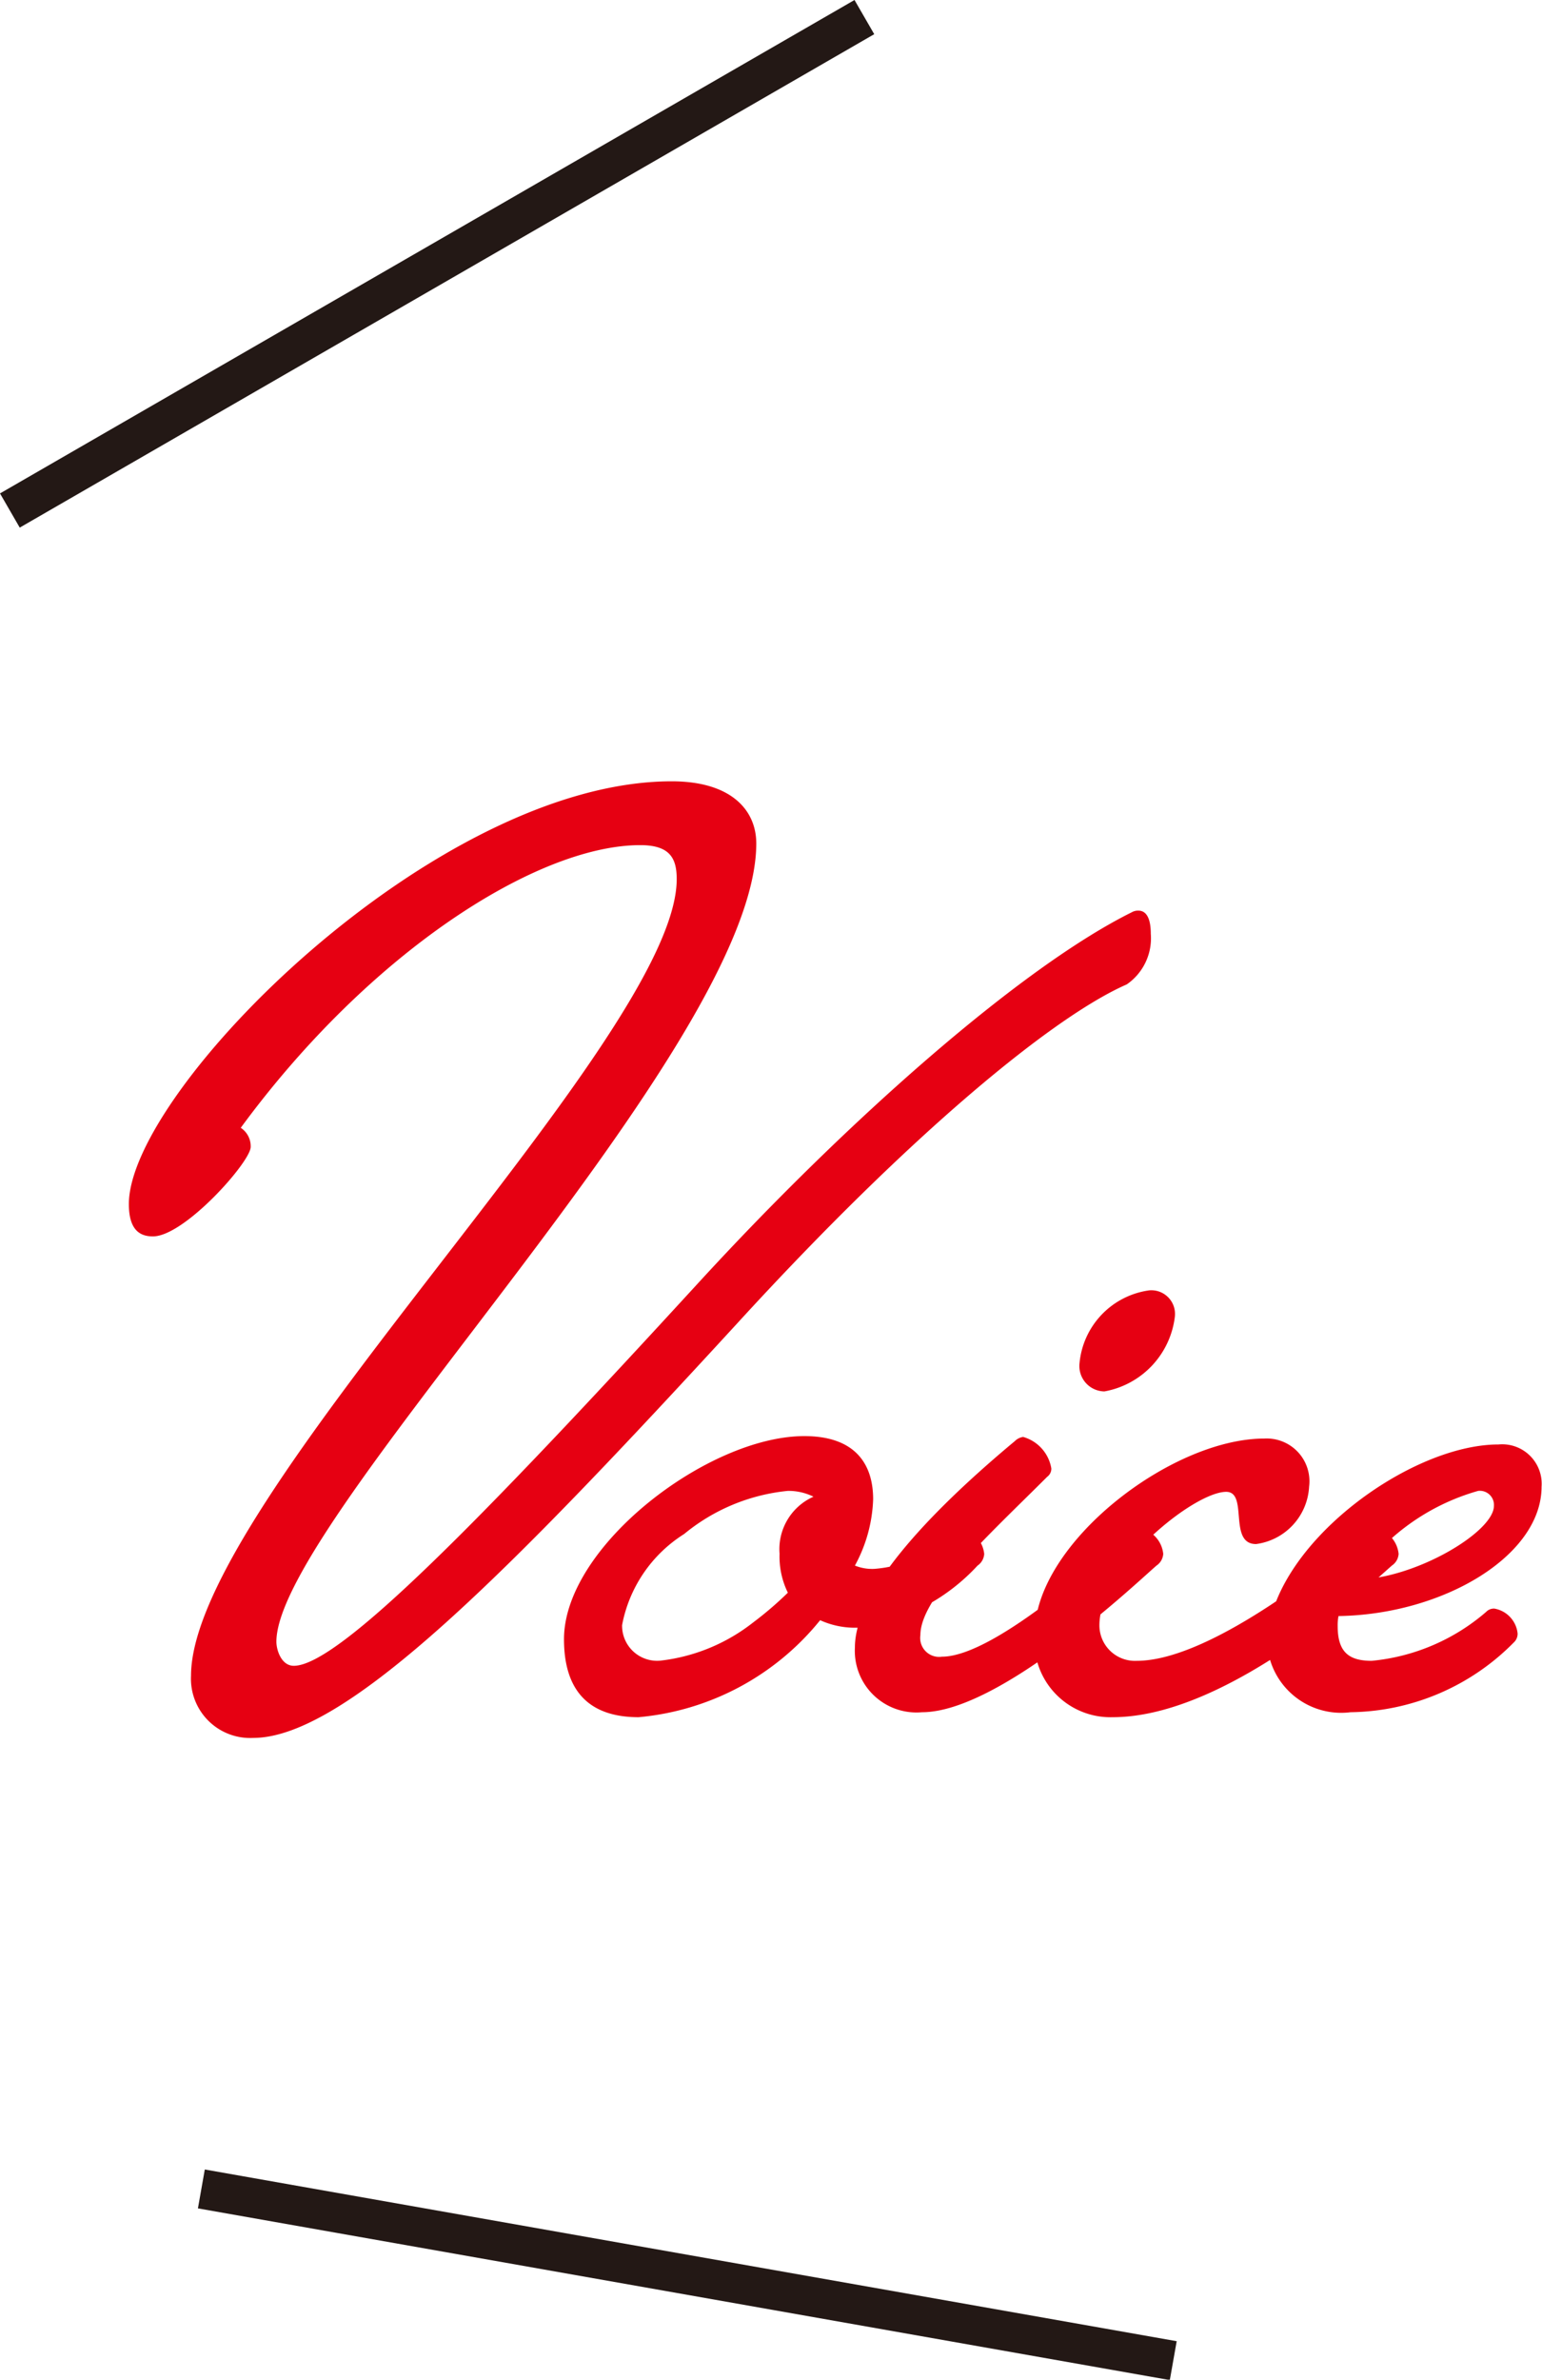
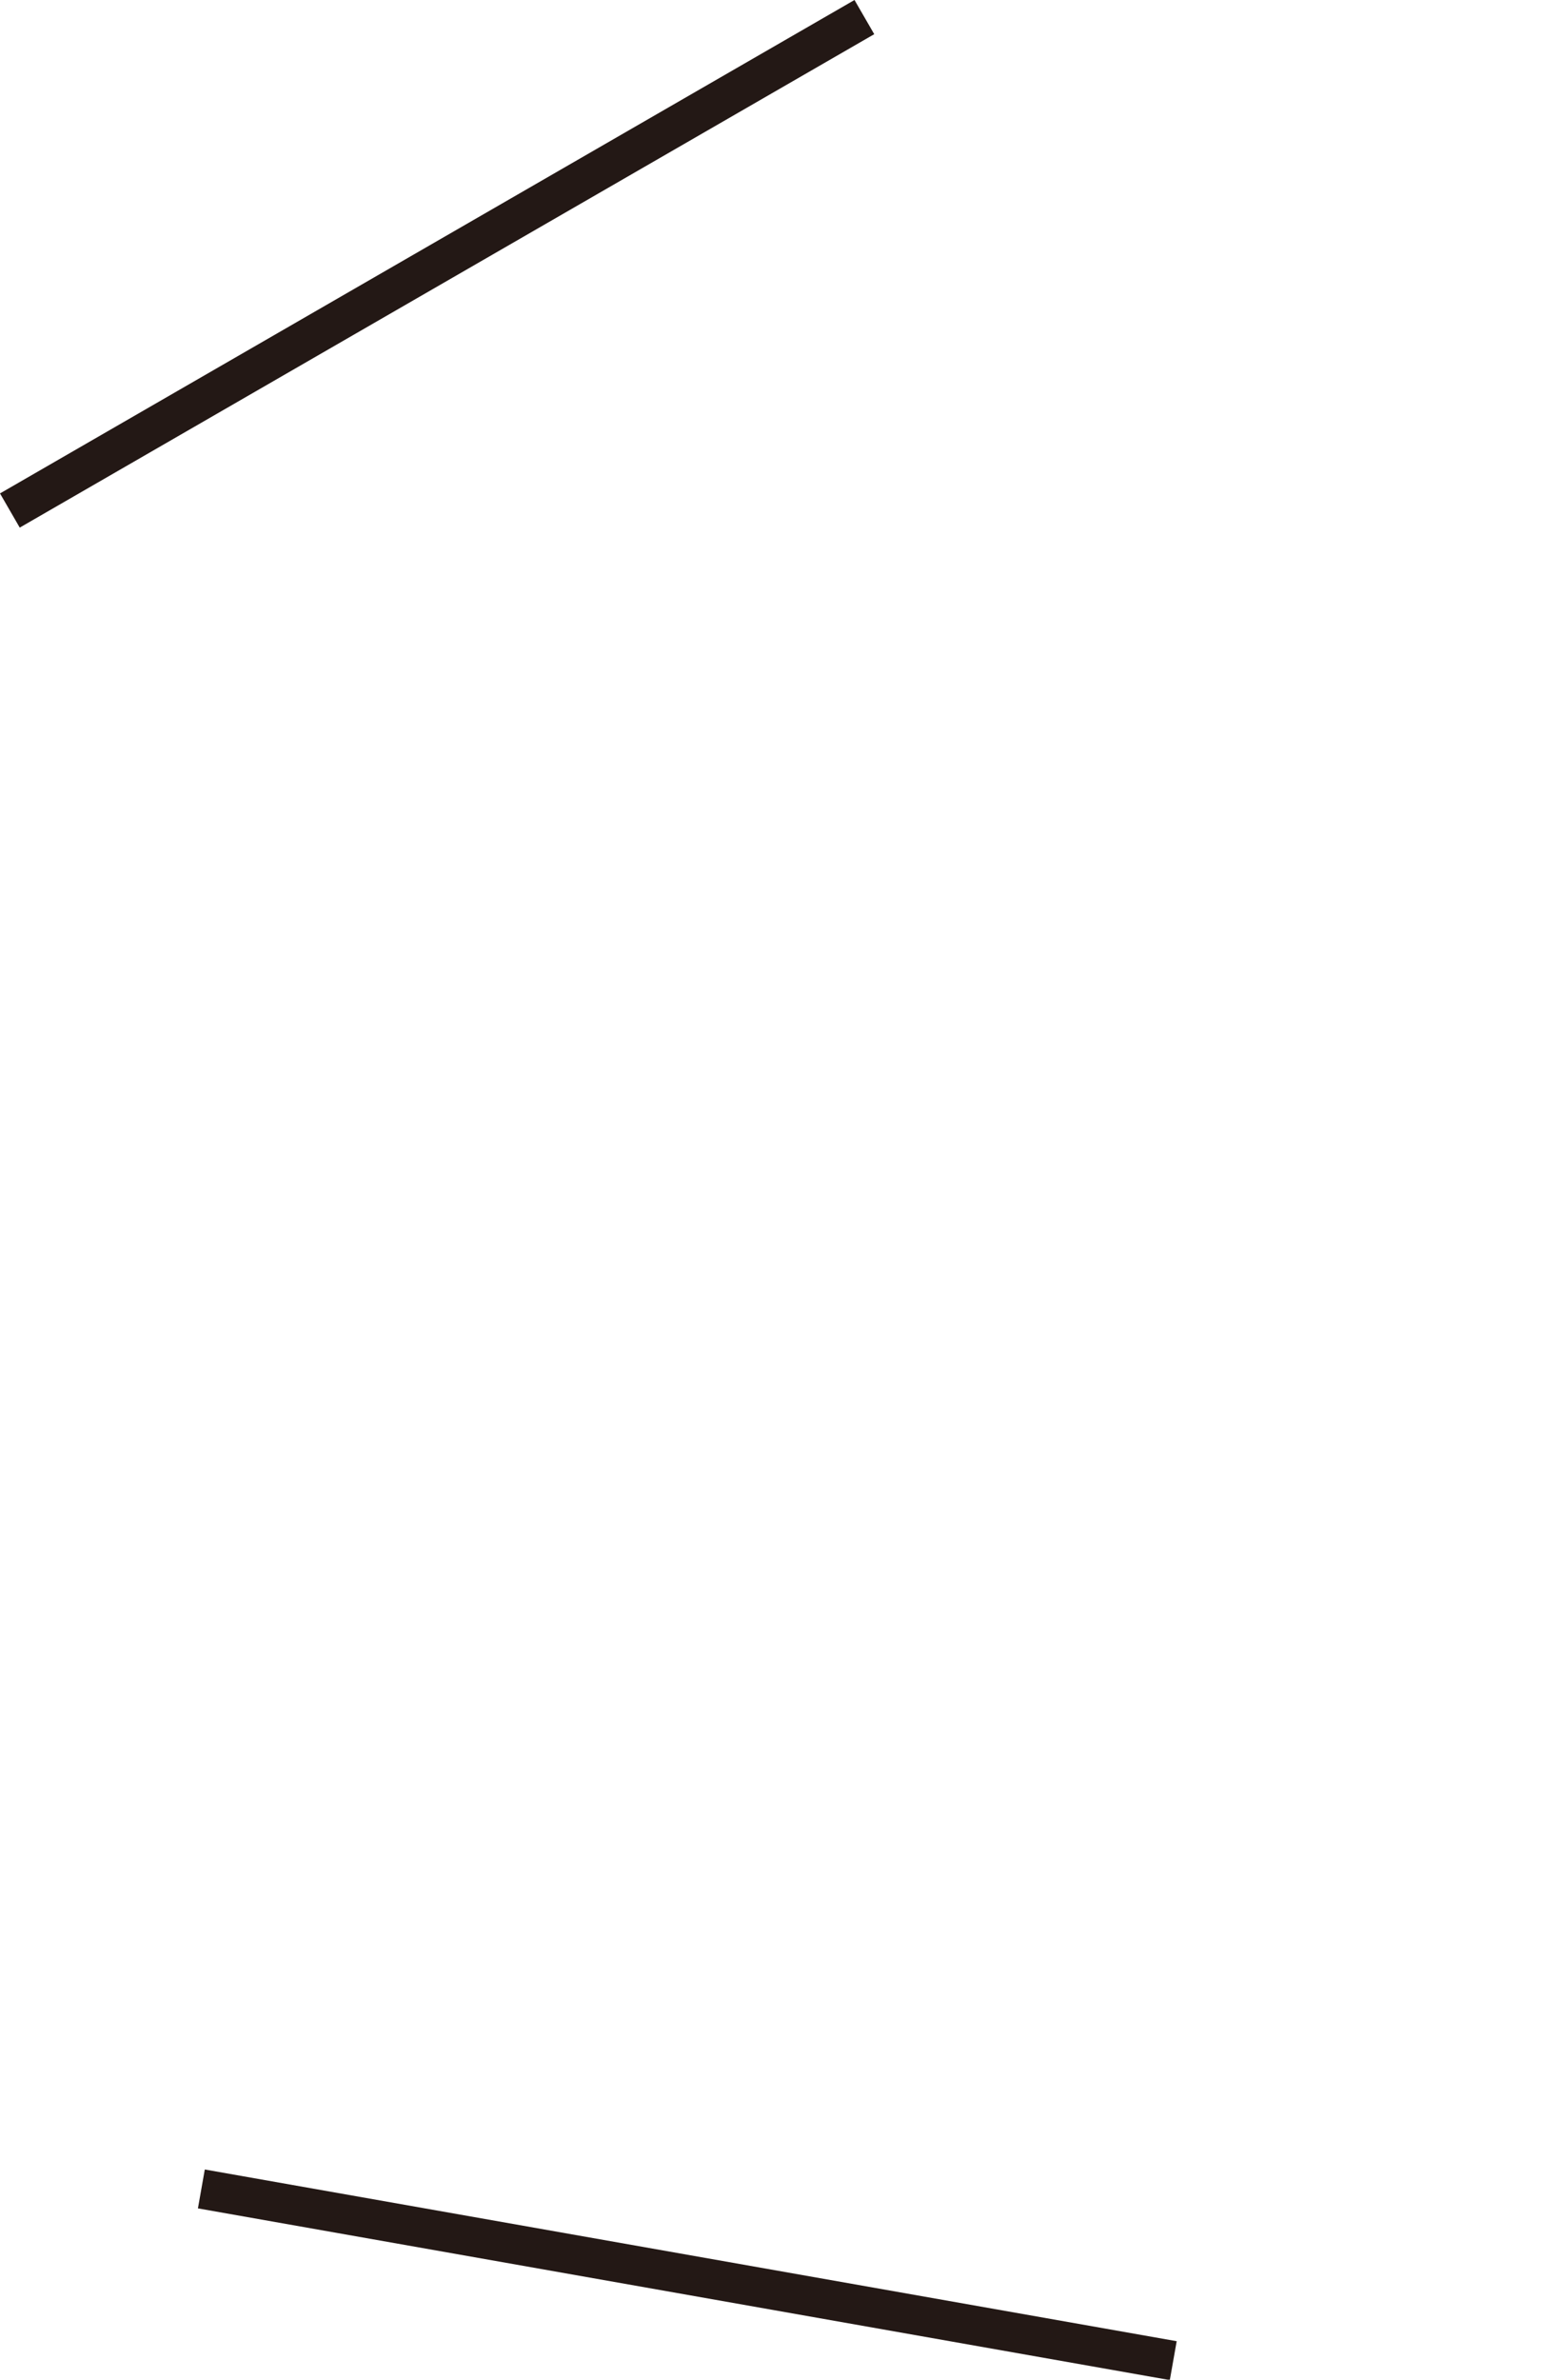
<svg xmlns="http://www.w3.org/2000/svg" id="ico_voice" width="39.07" height="60.286" viewBox="0 0 39.07 60.286">
-   <path id="パス_5519" data-name="パス 5519" d="M17.094-20.79c0,4.053-12.306,15.75-12.306,20.181A1.5,1.5,0,0,0,6.363.966c2.373,0,6.552-4.284,12.243-10.479,4.473-4.893,8.064-7.812,9.891-8.61a1.419,1.419,0,0,0,.609-1.281c0-.336-.084-.588-.315-.588a.317.317,0,0,0-.168.042c-2.793,1.386-7.161,5.229-10.941,9.345C12.138-4.557,8.526-.861,7.392-.861c-.315,0-.441-.4-.441-.609,0-3.087,12.159-15.057,12.159-20.223,0-.84-.63-1.575-2.142-1.575-6.006,0-13.755,7.833-13.755,10.71,0,.672.294.819.609.819.8,0,2.478-1.89,2.478-2.268a.558.558,0,0,0-.252-.483c3.3-4.494,7.539-7.161,10.122-7.161C16.926-21.651,17.094-21.315,17.094-20.79ZM16.128.441a6.68,6.68,0,0,0,4.6-2.457,2.138,2.138,0,0,0,.966.189A5.011,5.011,0,0,0,24.717-3.4a.386.386,0,0,0,.168-.294.739.739,0,0,0-.588-.651c-.063,0-.126.021-.273.147a3.036,3.036,0,0,1-1.932.882,1.167,1.167,0,0,1-.483-.084,3.757,3.757,0,0,0,.462-1.68c0-.9-.462-1.6-1.743-1.6-2.436,0-6.09,2.793-6.09,5.145C14.238-.231,14.868.441,16.128.441ZM19.7-3.7a2.075,2.075,0,0,0,.21.987,8.93,8.93,0,0,1-.882.756,4.656,4.656,0,0,1-2.352.966.888.888,0,0,1-.966-.9A3.491,3.491,0,0,1,17.283-4.2a4.874,4.874,0,0,1,2.625-1.092,1.421,1.421,0,0,1,.651.147A1.454,1.454,0,0,0,19.7-3.7ZM27.93-7.812A2.187,2.187,0,0,0,29.715-9.7a.6.6,0,0,0-.651-.672A2.054,2.054,0,0,0,27.3-8.526.643.643,0,0,0,27.93-7.812ZM23.31.315c2,0,5.5-3.339,5.943-3.717a.386.386,0,0,0,.168-.294.739.739,0,0,0-.588-.651c-.063,0-.126.021-.273.147-.441.378-3.36,3.108-4.746,3.108a.48.48,0,0,1-.546-.546c0-.966,1.7-2.5,3.213-4.011a.256.256,0,0,0,.105-.21,1,1,0,0,0-.714-.8.367.367,0,0,0-.21.105c-1.89,1.575-4.053,3.7-4.053,5.229A1.561,1.561,0,0,0,23.31.315Zm4.83.126c2.982,0,6.636-3.465,7.077-3.843a.386.386,0,0,0,.168-.294.739.739,0,0,0-.588-.651c-.063,0-.126.021-.273.147-.588.5-3.822,3.213-5.775,3.213a.9.9,0,0,1-.945-.9c0-1.449,2.394-3.381,3.213-3.381.567,0,.042,1.323.756,1.323A1.549,1.549,0,0,0,33.117-5.4a1.083,1.083,0,0,0-1.134-1.218c-2.373,0-5.817,2.667-5.817,4.935A1.927,1.927,0,0,0,28.14.441ZM34.167.315A5.907,5.907,0,0,0,38.3-1.449a.3.3,0,0,0,.1-.231.714.714,0,0,0-.588-.63.27.27,0,0,0-.21.084,5.18,5.18,0,0,1-2.9,1.239c-.588,0-.861-.231-.861-.882a1.205,1.205,0,0,1,.021-.252c2.667-.042,5.145-1.533,5.145-3.276a1,1,0,0,0-1.092-1.071c-2.31,0-5.859,2.646-5.859,5.082A1.881,1.881,0,0,0,34.167.315ZM37.4-5.292a.358.358,0,0,1,.4.378c0,.672-2.037,1.869-3.507,1.869A5.585,5.585,0,0,1,37.4-5.292Z" transform="translate(0.052 43.061)" fill="#e60012" />
  <rect id="長方形_4380" data-name="長方形 4380" width="25" height="1" transform="translate(0 12.5) rotate(-30)" fill="#231815" />
  <rect id="長方形_4381" data-name="長方形 4381" width="25" height="1" transform="matrix(0.985, 0.174, -0.174, 0.985, 5.189, 54.96)" fill="#231815" />
</svg>